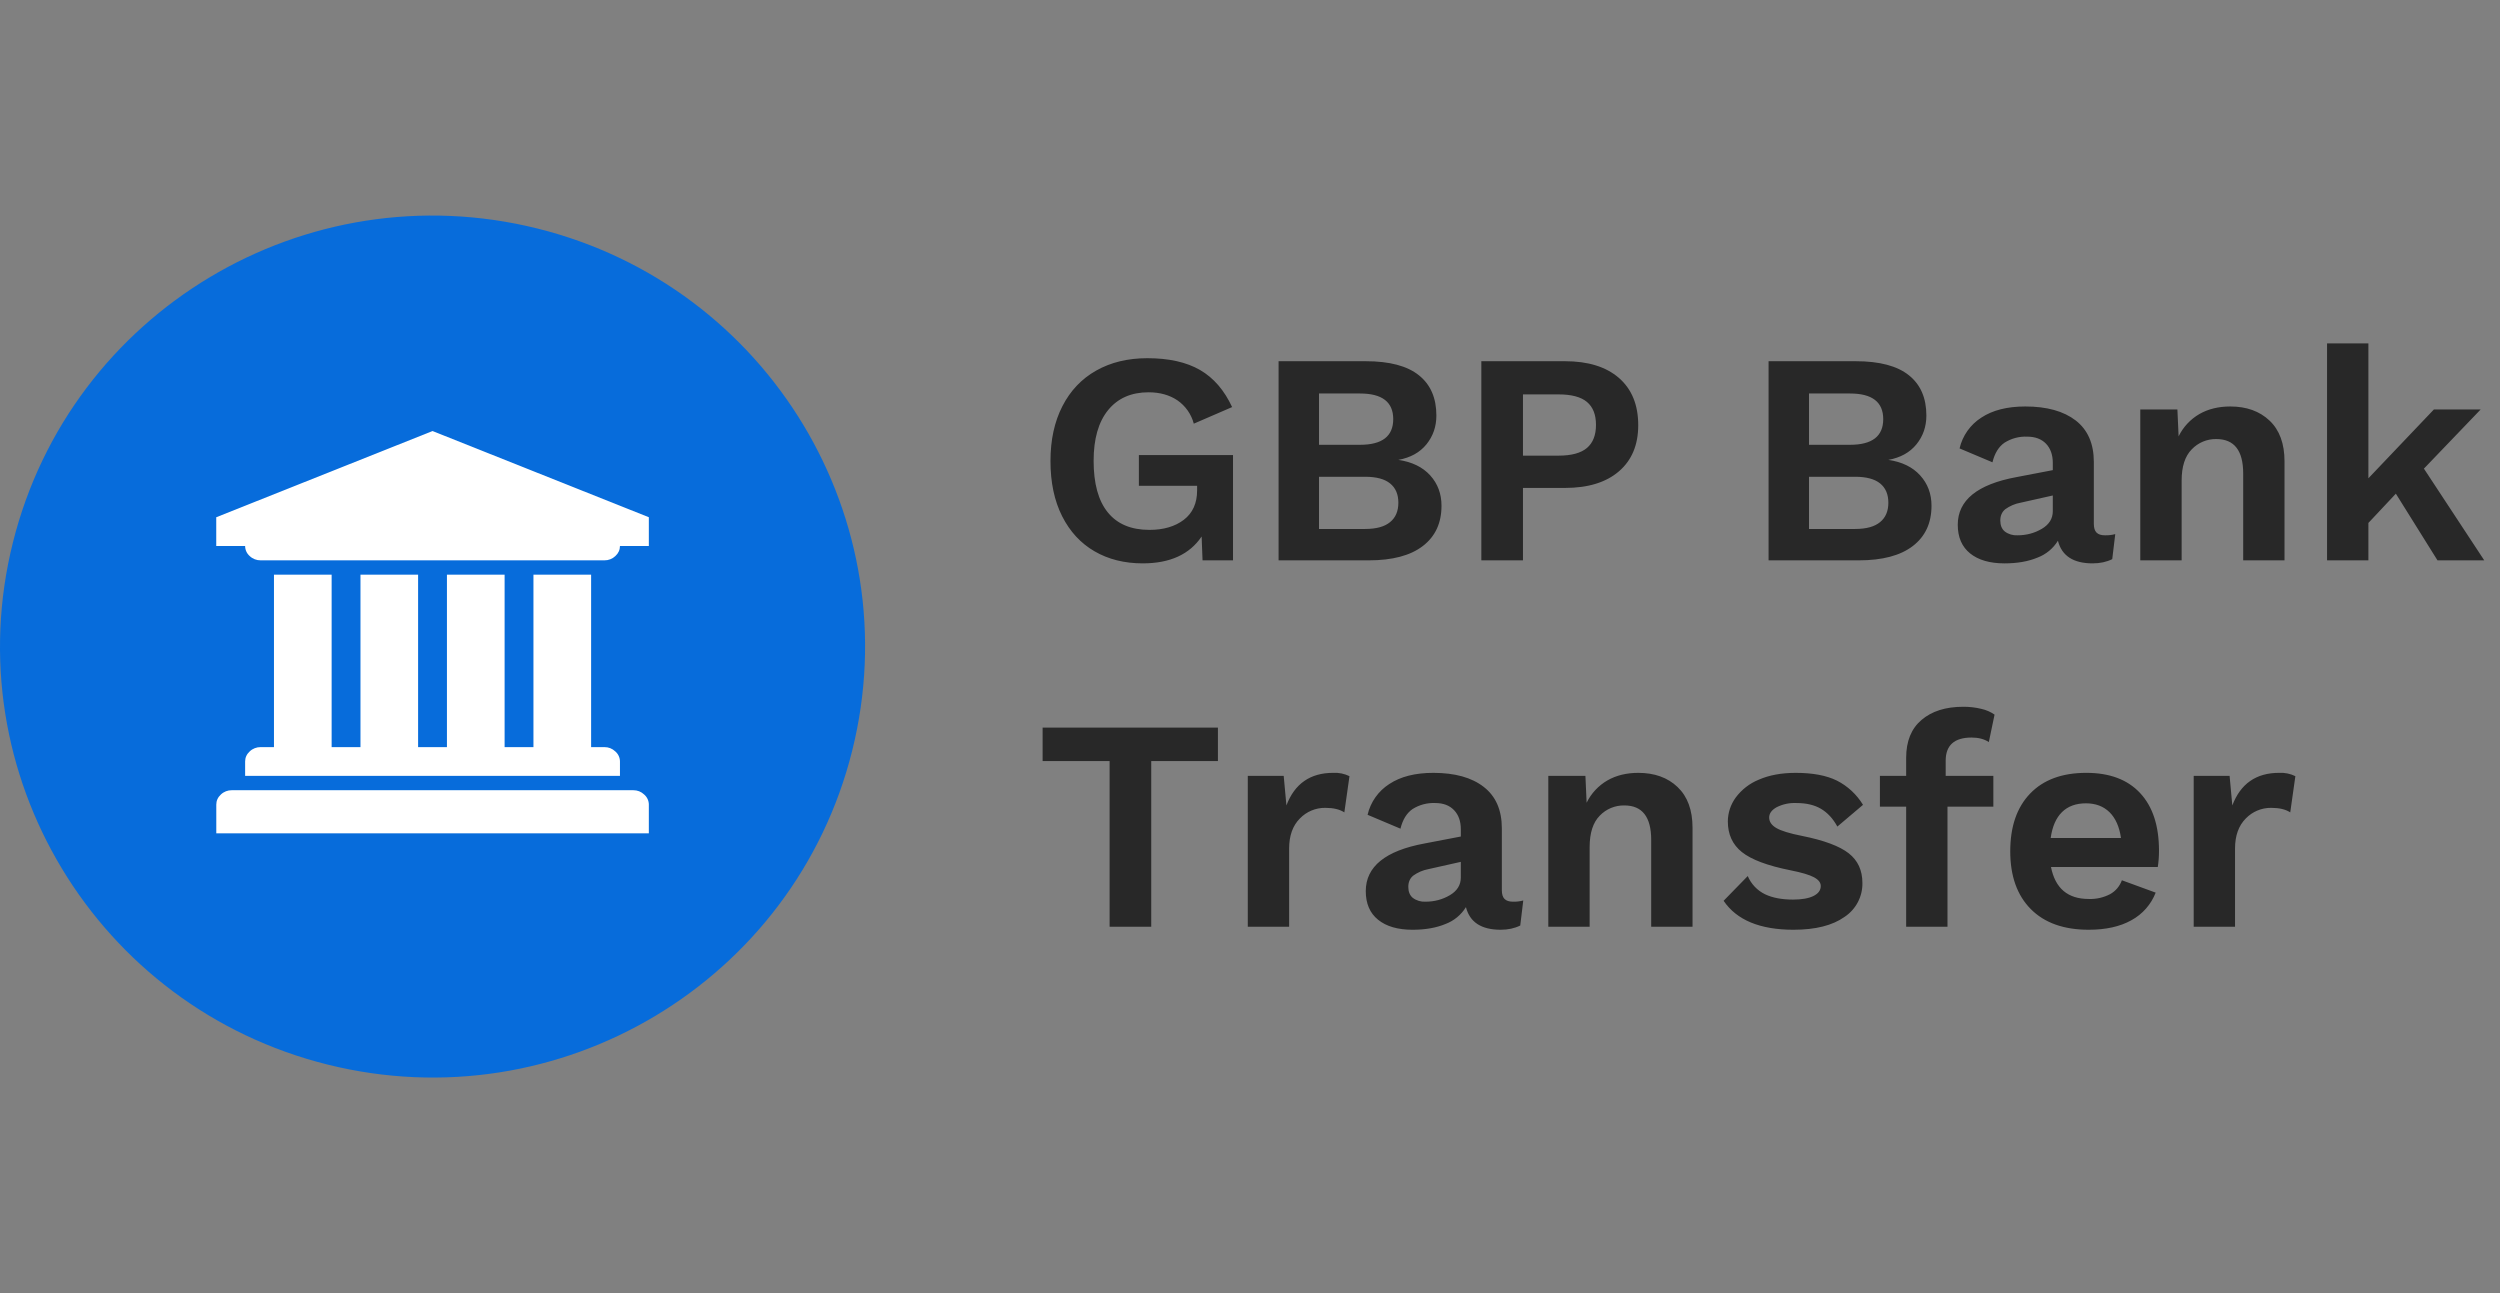
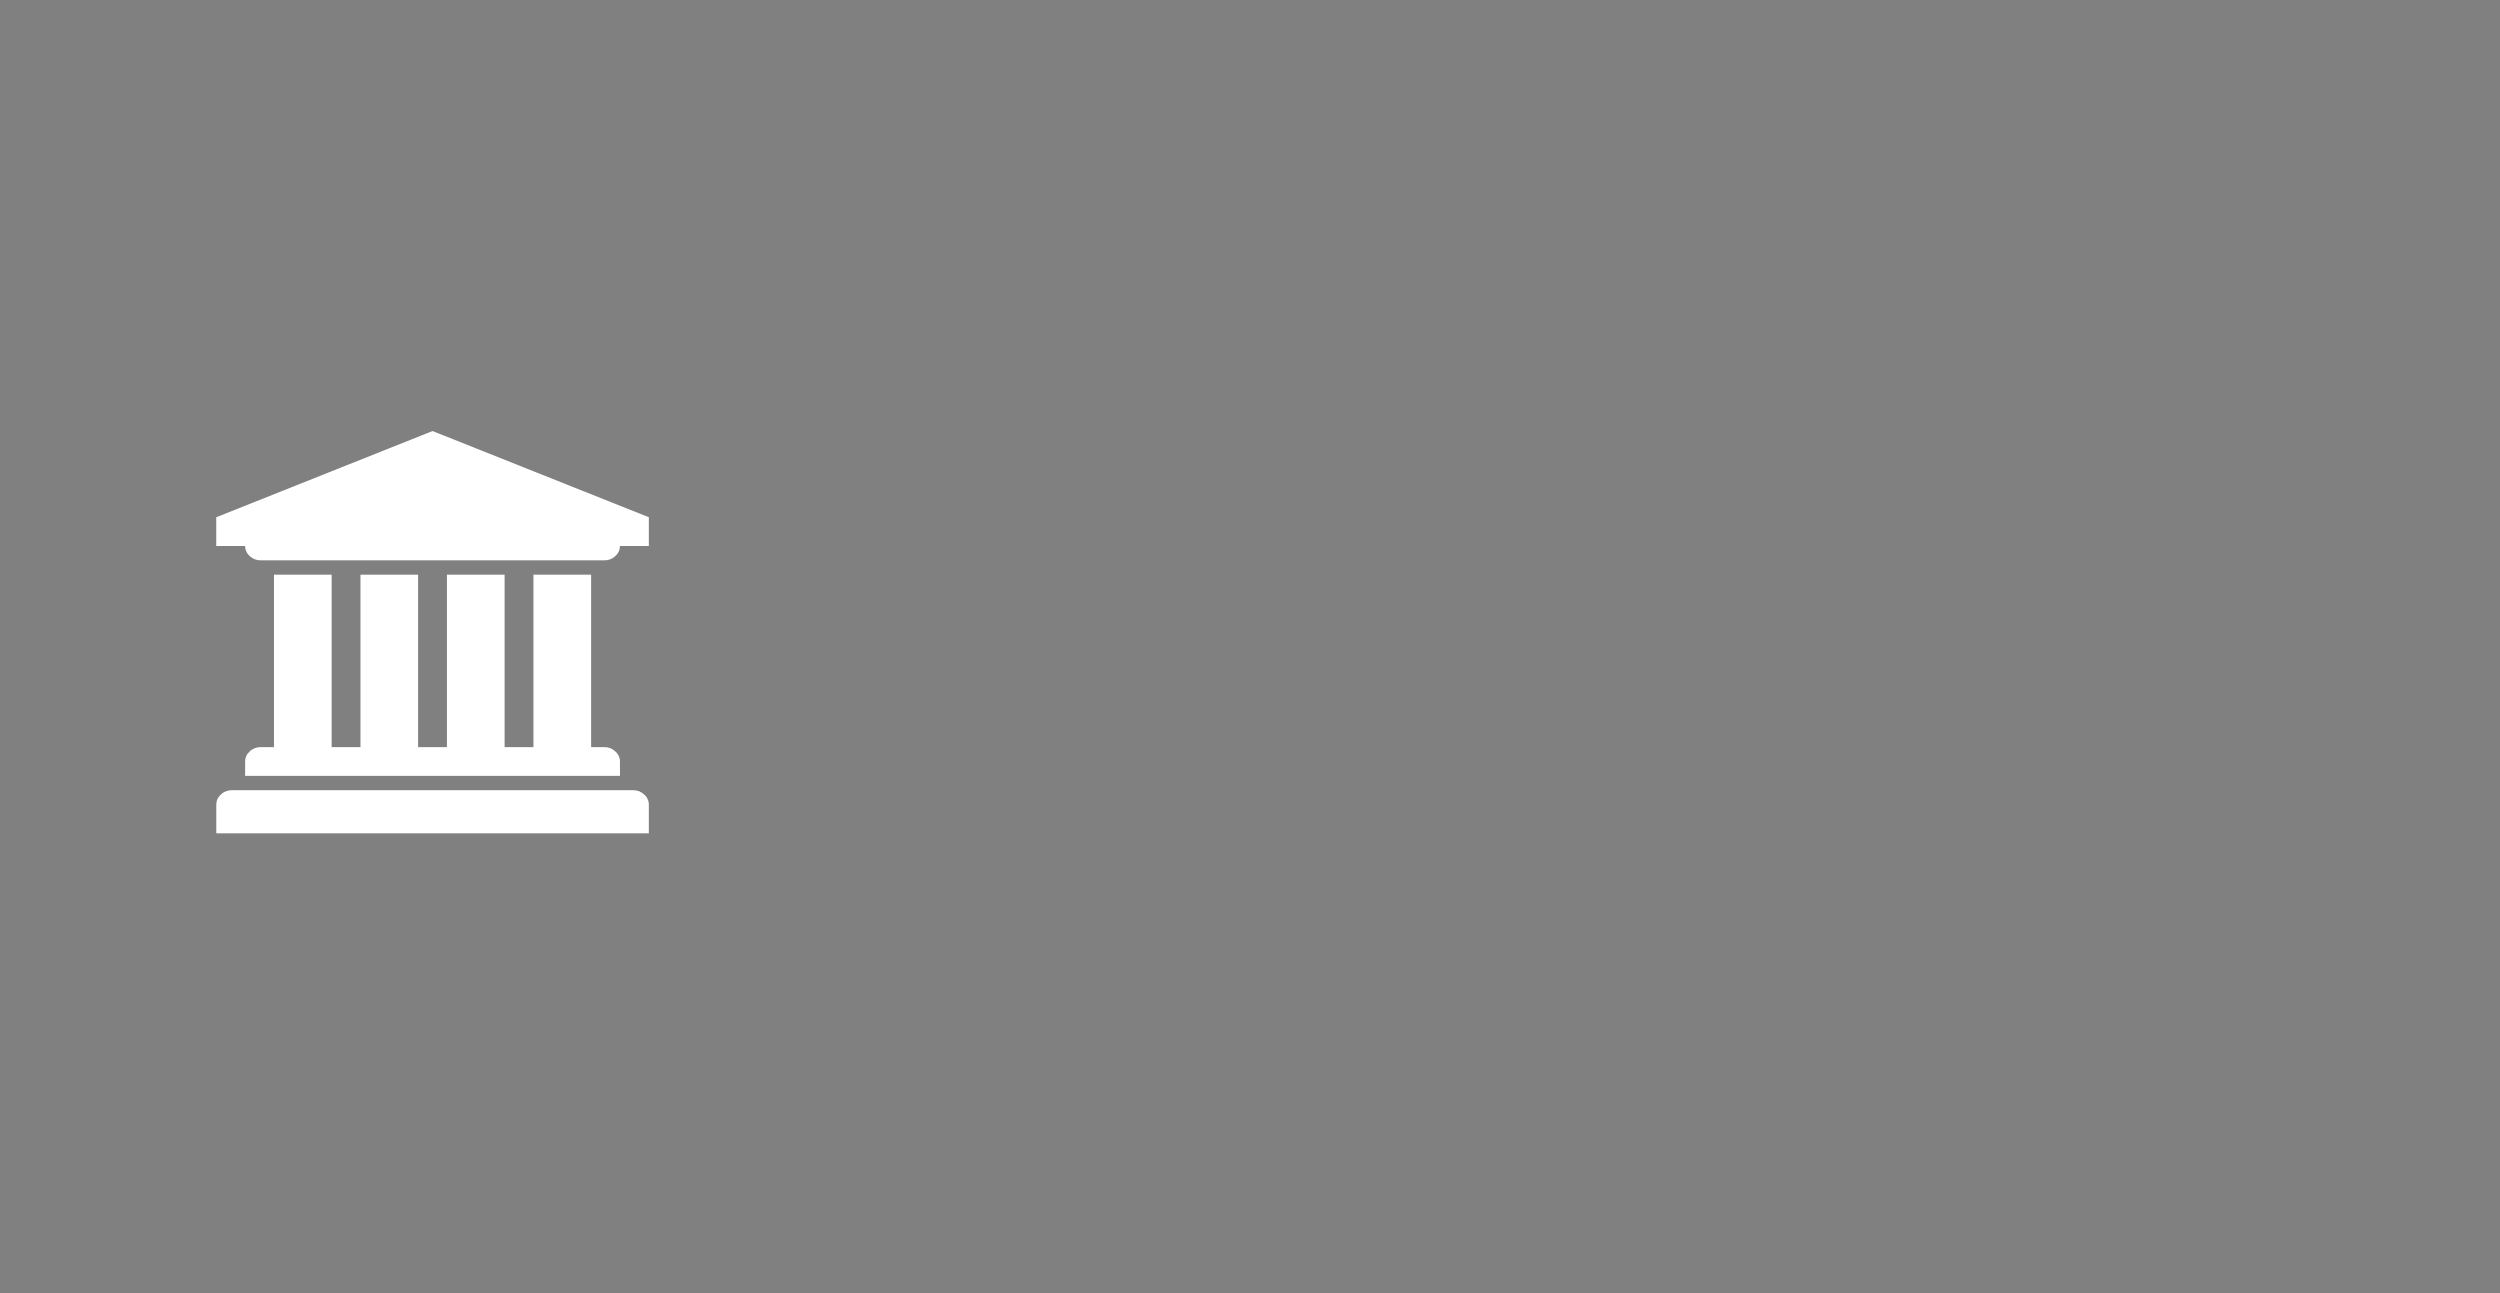
<svg xmlns="http://www.w3.org/2000/svg" width="100%" height="100%" viewBox="0 0 58 30" version="1.1" xml:space="preserve" style="fill-rule:evenodd;clip-rule:evenodd;stroke-linejoin:round;stroke-miterlimit:2;">
  <rect x="0" y="0" width="58" height="30" fill="#808080" stroke="none" />
  <g>
-     <path d="M19.77,17.42c-1.34,5.356 -6.786,8.616 -12.163,7.28c-5.375,-1.334 -8.647,-6.76 -7.307,-12.117c1.34,-5.358 6.786,-8.618 12.162,-7.283c5.376,1.336 8.648,6.763 7.308,12.12Z" style="fill:#076cdb;" />
    <path d="M10.035,10l5.018,2l0,0.667l-0.67,0c0,0.09 -0.035,0.168 -0.107,0.234c-0.068,0.065 -0.159,0.1 -0.253,0.099l-7.976,0c-0.094,0.001 -0.185,-0.034 -0.253,-0.099c-0.068,-0.059 -0.107,-0.144 -0.107,-0.234l-0.67,0l0,-0.667l5.018,-2Zm-3.68,3.333l1.339,0l0,4l0.669,0l0,-4l1.337,0l0,4l0.669,0l0,-4l1.338,0l0,4l0.669,0l0,-4l1.338,0l0,4l0.308,0c0.098,0 0.182,0.033 0.253,0.1c0.068,0.059 0.108,0.144 0.108,0.234l0,0.333l-8.696,0l0,-0.333c0,-0.09 0.035,-0.169 0.107,-0.235c0.068,-0.065 0.159,-0.1 0.253,-0.099l0.309,0l0,-4l-0.001,0Zm8.337,5c0.098,0 0.182,0.033 0.253,0.1c0.068,0.059 0.108,0.144 0.108,0.234l0,0.666l-10.035,0l0,-0.666c0,-0.09 0.035,-0.169 0.107,-0.235c0.068,-0.065 0.159,-0.1 0.253,-0.099l9.314,0Z" style="fill:#fff;" />
-     <path d="M26.513,13.07c0.63,0 1.085,-0.208 1.365,-0.623l0.021,0.553l0.707,0l0,-2.443l-2.184,0l0,0.714l1.351,0l0,0.105c0,0.299 -0.103,0.526 -0.308,0.683c-0.205,0.156 -0.471,0.234 -0.798,0.234c-0.425,0 -0.747,-0.135 -0.966,-0.406c-0.22,-0.27 -0.329,-0.67 -0.329,-1.197c0,-0.509 0.112,-0.9 0.336,-1.176c0.224,-0.275 0.537,-0.413 0.938,-0.413c0.261,0 0.484,0.062 0.668,0.185c0.188,0.129 0.324,0.322 0.382,0.543l0.889,-0.385c-0.182,-0.392 -0.43,-0.679 -0.745,-0.861c-0.316,-0.182 -0.723,-0.273 -1.222,-0.273c-0.453,0 -0.848,0.096 -1.186,0.287c-0.339,0.191 -0.6,0.467 -0.784,0.826c-0.185,0.36 -0.277,0.784 -0.277,1.274c0,0.495 0.09,0.92 0.27,1.278c0.18,0.357 0.43,0.628 0.752,0.815c0.322,0.187 0.695,0.28 1.12,0.28Zm5.243,-0.07c0.546,0 0.964,-0.11 1.253,-0.332c0.29,-0.222 0.434,-0.534 0.434,-0.935c0,-0.275 -0.087,-0.51 -0.262,-0.704c-0.175,-0.193 -0.422,-0.313 -0.739,-0.36c0.28,-0.051 0.497,-0.171 0.651,-0.36c0.154,-0.19 0.231,-0.412 0.231,-0.669c0,-0.406 -0.135,-0.718 -0.406,-0.934c-0.27,-0.217 -0.681,-0.326 -1.232,-0.326l-2.023,0l0,4.62l2.093,0Zm-0.203,-2.681l-0.952,0l0,-1.19l0.952,0c0.513,0 0.77,0.198 0.77,0.595c0,0.397 -0.257,0.595 -0.77,0.595Zm0.119,1.953l-1.071,0l0,-1.211l1.071,0c0.257,0 0.45,0.051 0.577,0.154c0.129,0.103 0.193,0.252 0.193,0.448c0,0.196 -0.064,0.346 -0.193,0.451c-0.128,0.105 -0.32,0.158 -0.577,0.158Zm3.661,0.728l0,-1.68l0.973,0c0.537,0 0.954,-0.128 1.253,-0.385c0.299,-0.257 0.448,-0.614 0.448,-1.071c0,-0.471 -0.15,-0.837 -0.448,-1.096c-0.299,-0.259 -0.716,-0.388 -1.253,-0.388l-1.939,0l0,4.62l0.966,0Zm0.826,-2.429l-0.826,0l0,-1.421l0.826,0c0.299,0 0.518,0.058 0.658,0.175c0.14,0.117 0.21,0.294 0.21,0.532c0,0.238 -0.07,0.417 -0.21,0.536c-0.14,0.118 -0.36,0.178 -0.658,0.178Zm6.965,2.429c0.546,0 0.964,-0.11 1.253,-0.332c0.29,-0.222 0.434,-0.534 0.434,-0.935c0,-0.275 -0.087,-0.51 -0.263,-0.704c-0.175,-0.193 -0.42,-0.313 -0.738,-0.36c0.28,-0.051 0.497,-0.171 0.651,-0.36c0.154,-0.19 0.231,-0.412 0.231,-0.669c0,-0.406 -0.135,-0.718 -0.406,-0.934c-0.27,-0.217 -0.681,-0.326 -1.232,-0.326l-2.023,0l0,4.62l2.093,0Zm-0.203,-2.681l-0.952,0l0,-1.19l0.952,0c0.513,0 0.77,0.198 0.77,0.595c0,0.397 -0.257,0.595 -0.77,0.595Zm0.119,1.953l-1.071,0l0,-1.211l1.071,0c0.257,0 0.45,0.051 0.578,0.154c0.128,0.103 0.192,0.252 0.192,0.448c0,0.196 -0.064,0.346 -0.193,0.451c-0.128,0.105 -0.32,0.158 -0.577,0.158Zm5.509,0.798c0.173,0 0.324,-0.033 0.455,-0.098l0.07,-0.581c-0.078,0.021 -0.158,0.03 -0.238,0.028c-0.089,0 -0.154,-0.021 -0.196,-0.063c-0.042,-0.042 -0.063,-0.11 -0.063,-0.203l0,-1.435c0,-0.425 -0.14,-0.745 -0.42,-0.963c-0.28,-0.216 -0.67,-0.325 -1.169,-0.325c-0.42,0 -0.76,0.086 -1.022,0.259c-0.255,0.163 -0.436,0.42 -0.504,0.714l0.763,0.322c0.051,-0.21 0.145,-0.362 0.28,-0.455c0.157,-0.099 0.34,-0.148 0.525,-0.14c0.187,0 0.332,0.055 0.438,0.164c0.104,0.11 0.157,0.258 0.157,0.445l0,0.168l-0.84,0.161c-0.91,0.168 -1.365,0.537 -1.365,1.106c0,0.29 0.096,0.511 0.287,0.665c0.191,0.154 0.457,0.231 0.798,0.231c0.294,0 0.548,-0.044 0.763,-0.133c0.198,-0.074 0.365,-0.212 0.476,-0.392c0.089,0.35 0.357,0.525 0.805,0.525Zm-1.743,-0.651c-0.105,0.006 -0.21,-0.025 -0.294,-0.088c-0.07,-0.058 -0.105,-0.143 -0.105,-0.255c0,-0.112 0.039,-0.2 0.116,-0.263c0.105,-0.075 0.226,-0.127 0.353,-0.15l0.749,-0.168l0,0.364c0,0.173 -0.085,0.31 -0.255,0.41c-0.17,0.1 -0.359,0.15 -0.564,0.15Zm3.808,0.581l0,-1.848c0,-0.327 0.078,-0.57 0.235,-0.728c0.148,-0.155 0.355,-0.242 0.57,-0.238c0.415,0 0.623,0.266 0.623,0.798l0,2.016l0.959,0l0,-2.296c0,-0.41 -0.115,-0.726 -0.346,-0.945c-0.232,-0.22 -0.536,-0.329 -0.914,-0.329c-0.27,0 -0.509,0.058 -0.714,0.175c-0.209,0.121 -0.377,0.301 -0.483,0.518l-0.028,-0.623l-0.861,0l0,3.5l0.959,0Zm4.333,0l0,-0.868l0.637,-0.679l0.966,1.547l1.085,0l-1.4,-2.128l1.316,-1.372l-1.085,0l-1.519,1.596l0,-3.129l-0.959,0l0,5.033l0.959,0Zm-28.238,8.5l0,-3.843l1.547,0l0,-0.777l-4.067,0l0,0.777l1.554,0l0,3.843l0.966,0Zm3.199,0l0,-1.813c0,-0.299 0.083,-0.53 0.248,-0.697c0.155,-0.161 0.369,-0.251 0.592,-0.248c0.187,0 0.334,0.035 0.441,0.105l0.119,-0.84c-0.117,-0.058 -0.247,-0.084 -0.378,-0.077c-0.532,0 -0.894,0.252 -1.085,0.756l-0.063,-0.686l-0.833,0l0,3.5l0.959,0Zm4.907,0.07c0.173,0 0.324,-0.033 0.455,-0.098l0.07,-0.581c-0.078,0.021 -0.158,0.03 -0.238,0.028c-0.089,0 -0.154,-0.021 -0.196,-0.063c-0.042,-0.042 -0.063,-0.11 -0.063,-0.203l0,-1.435c0,-0.425 -0.14,-0.745 -0.42,-0.962c-0.28,-0.218 -0.67,-0.326 -1.169,-0.326c-0.42,0 -0.76,0.086 -1.022,0.259c-0.255,0.163 -0.436,0.42 -0.504,0.714l0.763,0.322c0.051,-0.21 0.145,-0.362 0.28,-0.455c0.157,-0.099 0.34,-0.148 0.525,-0.14c0.187,0 0.333,0.055 0.438,0.165c0.105,0.11 0.157,0.257 0.157,0.444l0,0.168l-0.84,0.161c-0.91,0.168 -1.365,0.537 -1.365,1.106c0,0.29 0.096,0.511 0.287,0.665c0.191,0.154 0.457,0.231 0.798,0.231c0.294,0 0.548,-0.044 0.763,-0.133c0.198,-0.074 0.365,-0.212 0.476,-0.392c0.089,0.35 0.357,0.525 0.805,0.525Zm-1.743,-0.651c-0.105,0.006 -0.21,-0.025 -0.294,-0.088c-0.07,-0.058 -0.105,-0.143 -0.105,-0.255c0,-0.112 0.038,-0.2 0.115,-0.262c0.105,-0.076 0.226,-0.127 0.354,-0.151l0.749,-0.168l0,0.364c0,0.173 -0.085,0.31 -0.255,0.41c-0.17,0.1 -0.359,0.15 -0.564,0.15Zm3.808,0.581l0,-1.848c0,-0.327 0.078,-0.57 0.234,-0.728c0.149,-0.156 0.356,-0.242 0.571,-0.238c0.415,0 0.623,0.266 0.623,0.798l0,2.016l0.959,0l0,-2.296c0,-0.41 -0.116,-0.726 -0.347,-0.945c-0.23,-0.22 -0.535,-0.329 -0.913,-0.329c-0.27,0 -0.509,0.058 -0.714,0.175c-0.209,0.121 -0.377,0.301 -0.483,0.518l-0.028,-0.623l-0.861,0l0,3.5l0.959,0Zm4.732,0.07c0.509,0 0.902,-0.1 1.18,-0.297c0.264,-0.174 0.422,-0.472 0.416,-0.788c0,-0.294 -0.106,-0.524 -0.319,-0.69c-0.212,-0.165 -0.572,-0.3 -1.081,-0.402c-0.285,-0.056 -0.483,-0.117 -0.595,-0.182c-0.112,-0.065 -0.168,-0.147 -0.168,-0.245c0,-0.093 0.057,-0.173 0.172,-0.238c0.142,-0.072 0.299,-0.105 0.458,-0.098c0.229,0 0.419,0.044 0.57,0.133c0.152,0.089 0.28,0.226 0.382,0.413l0.595,-0.504c-0.146,-0.241 -0.357,-0.437 -0.609,-0.564c-0.243,-0.119 -0.56,-0.178 -0.952,-0.178c-0.331,0 -0.616,0.053 -0.854,0.157c-0.215,0.087 -0.401,0.231 -0.539,0.417c-0.117,0.161 -0.181,0.354 -0.182,0.553c0,0.299 0.108,0.536 0.325,0.71c0.218,0.175 0.594,0.317 1.131,0.424c0.257,0.051 0.438,0.105 0.542,0.161c0.105,0.056 0.158,0.124 0.158,0.203c0,0.098 -0.056,0.175 -0.168,0.231c-0.112,0.056 -0.27,0.084 -0.476,0.084c-0.257,0 -0.472,-0.04 -0.648,-0.123c-0.181,-0.088 -0.324,-0.238 -0.402,-0.423l-0.56,0.574c0.303,0.448 0.845,0.672 1.624,0.672Zm3.57,-0.07l0,-2.786l1.064,0l0,-0.714l-1.106,0l0,-0.35c0,-0.36 0.2,-0.539 0.602,-0.539c0.159,0 0.292,0.035 0.399,0.105l0.133,-0.637c-0.092,-0.064 -0.196,-0.109 -0.305,-0.133c-0.138,-0.034 -0.281,-0.05 -0.423,-0.049c-0.406,0 -0.728,0.102 -0.966,0.305c-0.238,0.202 -0.357,0.495 -0.357,0.878l0,0.42l-0.609,0l0,0.714l0.609,0l0,2.786l0.959,0Zm3.276,0.07c0.397,0 0.727,-0.073 0.99,-0.22c0.258,-0.14 0.458,-0.367 0.564,-0.641l-0.784,-0.287c-0.049,0.137 -0.146,0.252 -0.273,0.322c-0.153,0.08 -0.324,0.119 -0.497,0.112c-0.485,0 -0.777,-0.247 -0.875,-0.742l2.478,0c0.019,-0.121 0.028,-0.247 0.028,-0.378c0,-0.579 -0.146,-1.024 -0.438,-1.337c-0.291,-0.313 -0.708,-0.469 -1.249,-0.469c-0.56,0 -0.994,0.16 -1.302,0.48c-0.308,0.32 -0.462,0.766 -0.462,1.34c0,0.574 0.159,1.02 0.476,1.34c0.317,0.32 0.765,0.48 1.344,0.48Zm0.749,-2.128l-1.631,0c0.037,-0.266 0.125,-0.467 0.263,-0.602c0.137,-0.135 0.323,-0.203 0.556,-0.203c0.224,0 0.406,0.069 0.546,0.206c0.14,0.138 0.229,0.338 0.266,0.599Zm2.646,2.058l0,-1.813c0,-0.299 0.083,-0.53 0.248,-0.697c0.155,-0.161 0.369,-0.251 0.592,-0.248c0.187,0 0.334,0.035 0.441,0.105l0.119,-0.84c-0.117,-0.058 -0.247,-0.084 -0.378,-0.077c-0.532,0 -0.894,0.252 -1.085,0.756l-0.063,-0.686l-0.833,0l0,3.5l0.959,0Z" style="fill:#282828;fill-rule:nonzero;" />
  </g>
</svg>